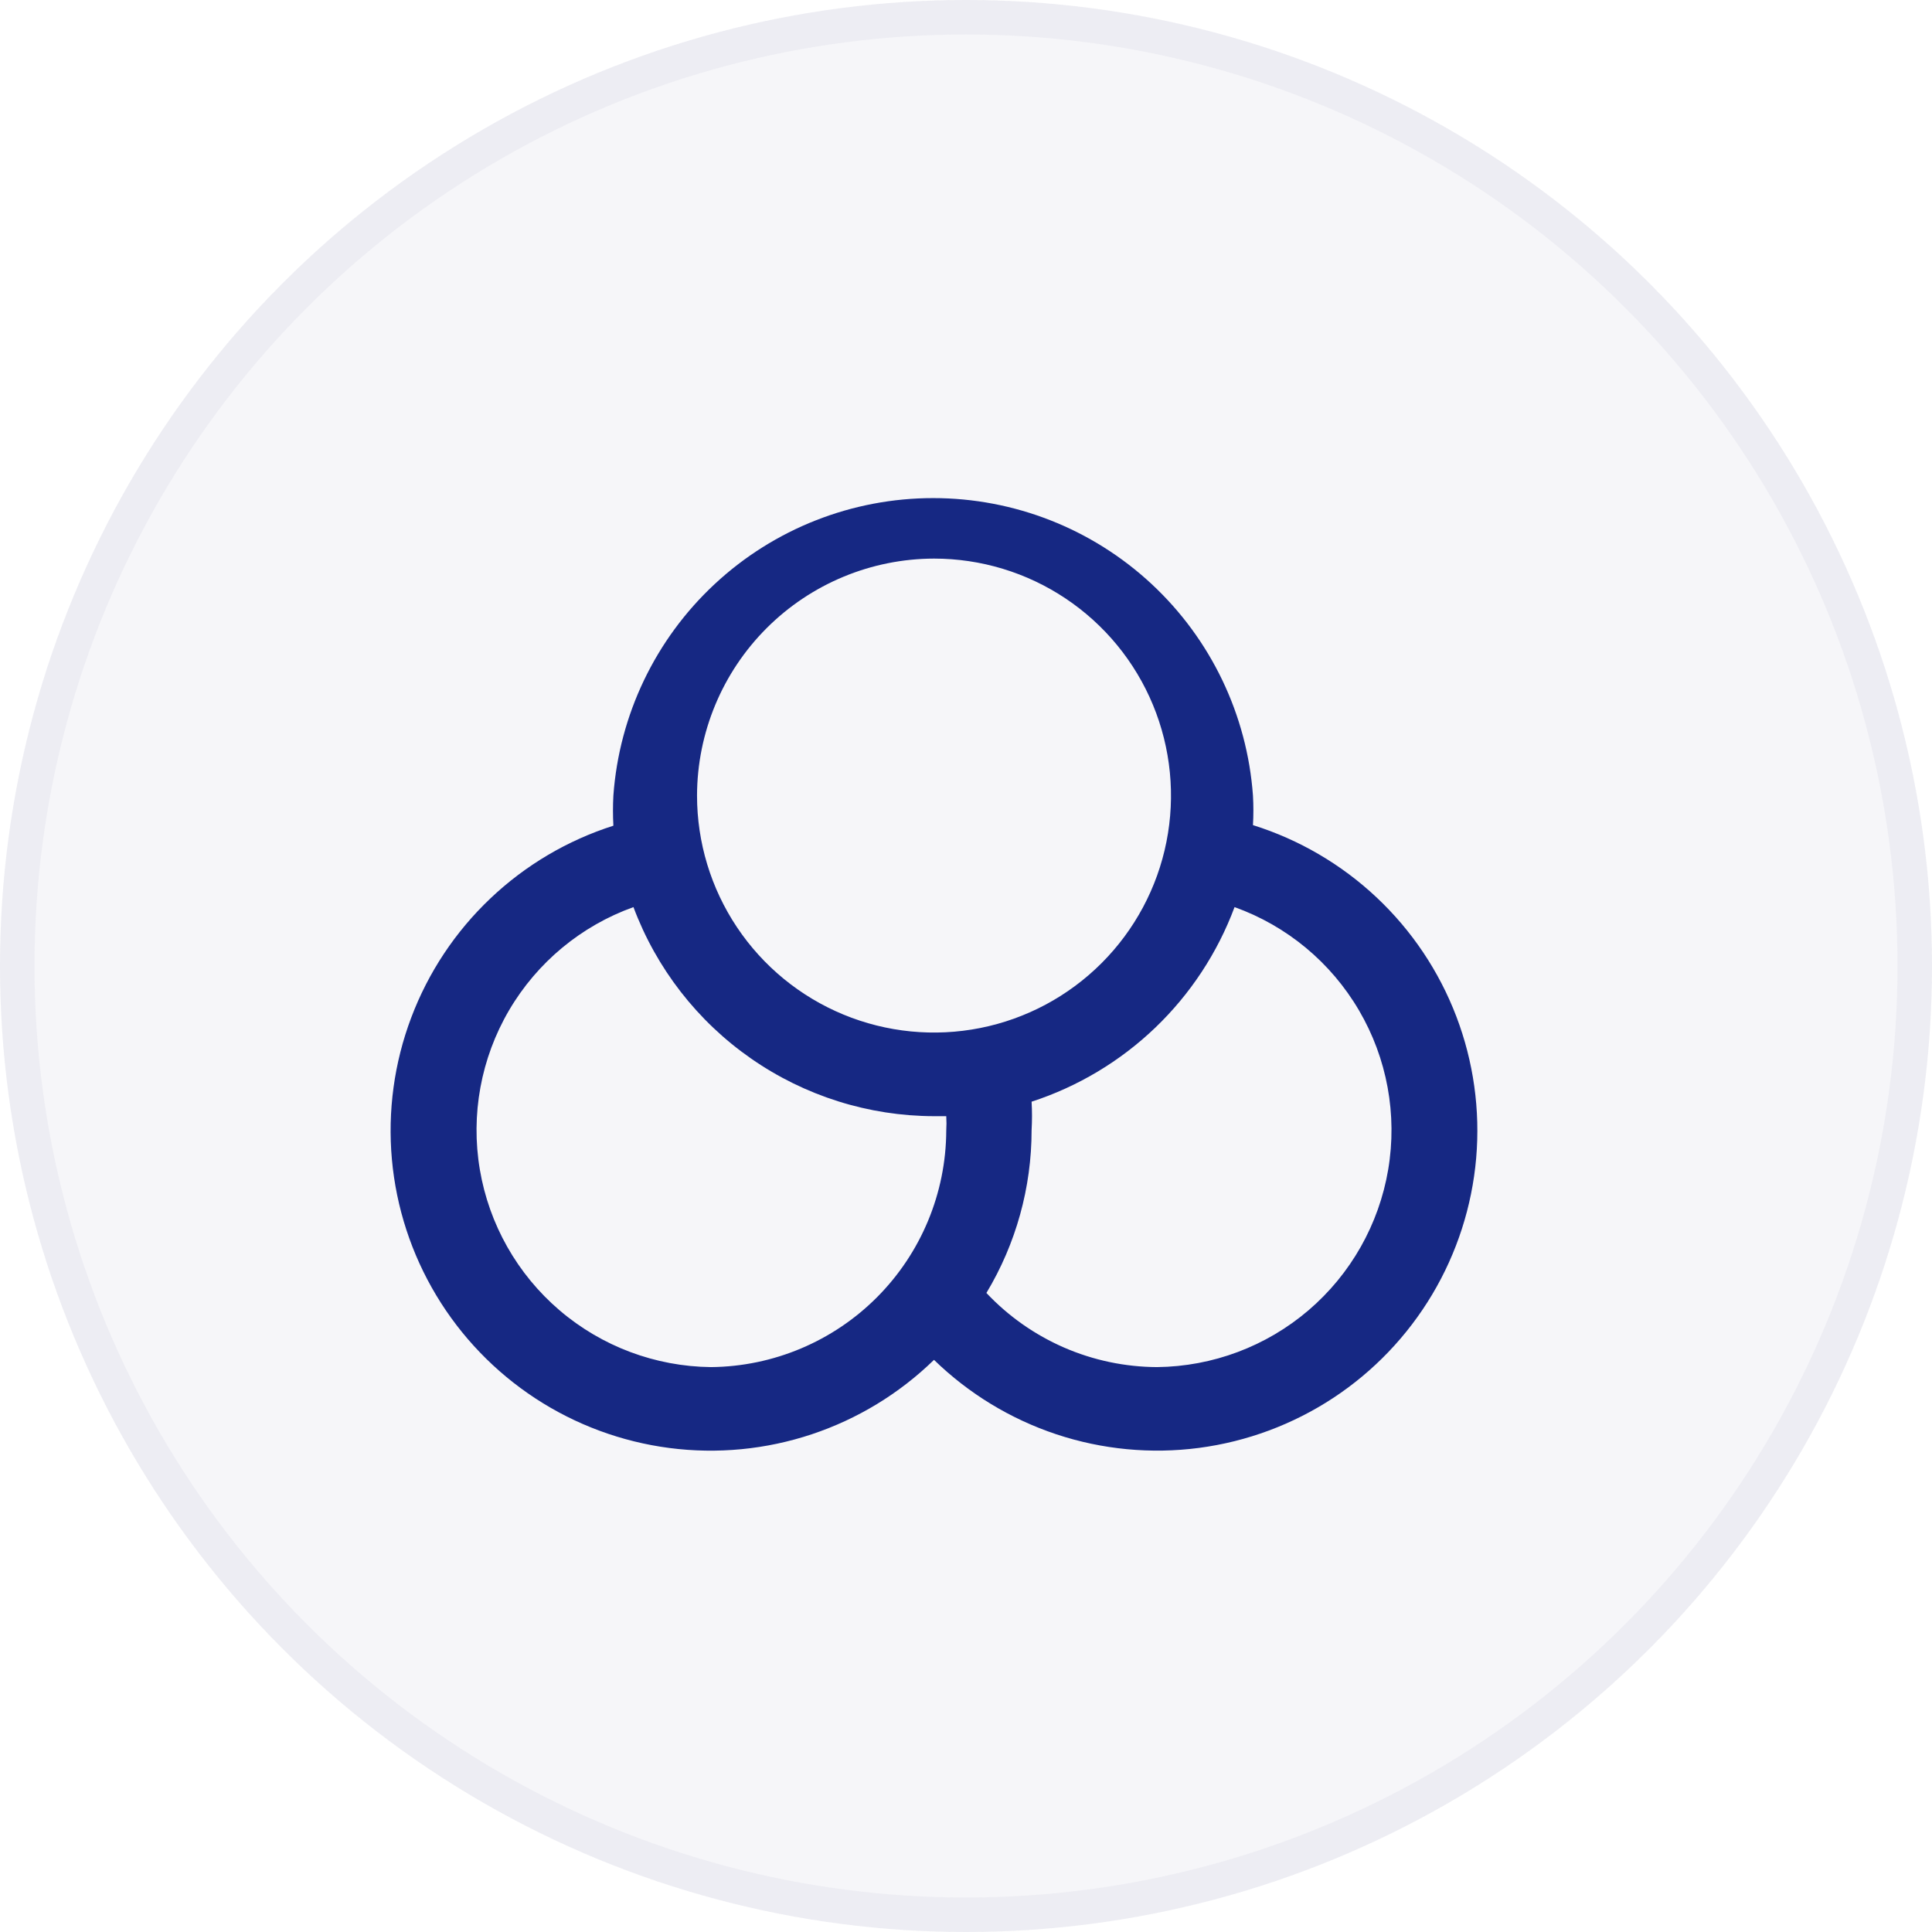
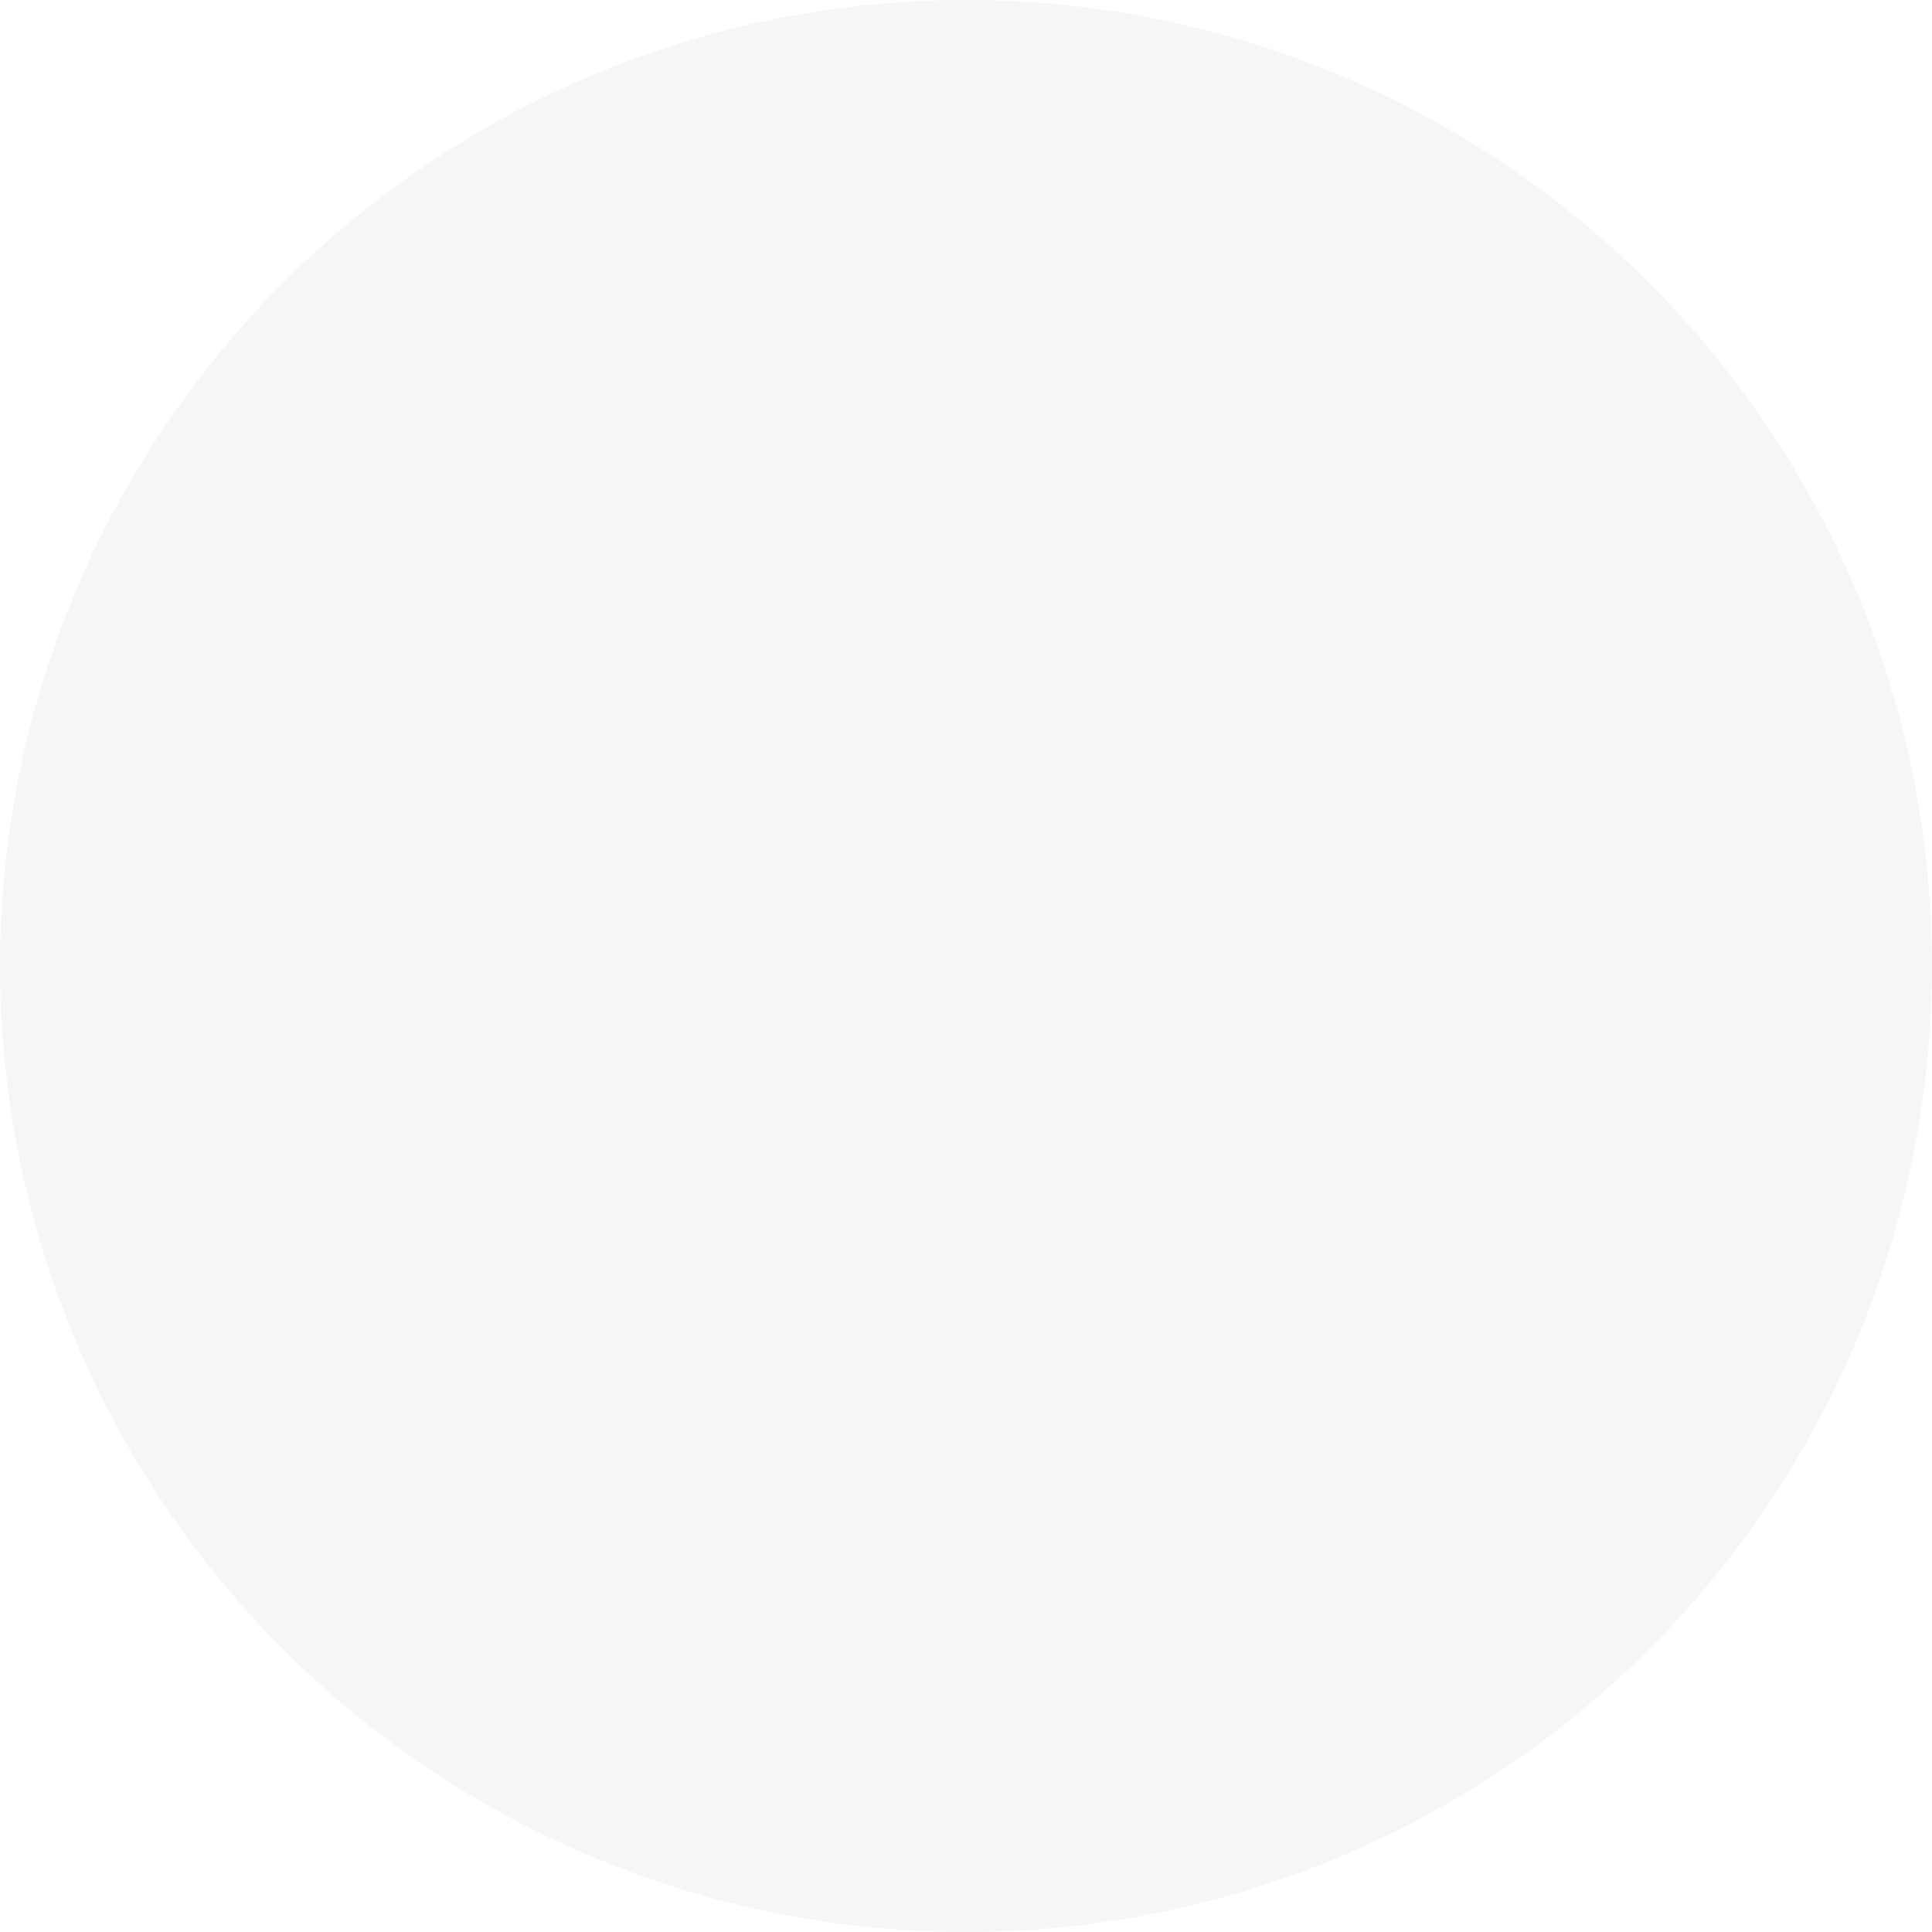
<svg xmlns="http://www.w3.org/2000/svg" width="64" height="64" viewBox="0 0 64 64" fill="none">
  <circle cx="32" cy="32" r="32" fill="#424B7B" fill-opacity="0.05" />
-   <circle cx="32" cy="32" r="31.429" stroke="#424B7B" stroke-opacity="0.05" stroke-width="1.143" />
-   <path d="M41.506 27.333C41.525 27.007 41.525 26.68 41.506 26.354C41.312 23.677 40.112 21.173 38.147 19.345C36.181 17.516 33.597 16.5 30.913 16.5C28.228 16.5 25.644 17.516 23.678 19.345C21.713 21.173 20.513 23.677 20.319 26.354C20.301 26.686 20.301 27.02 20.319 27.352C18.796 27.838 17.402 28.662 16.242 29.764C15.082 30.865 14.186 32.214 13.622 33.711C13.057 35.207 12.839 36.812 12.982 38.405C13.126 39.998 13.628 41.538 14.451 42.909C15.274 44.28 16.397 45.447 17.735 46.323C19.073 47.199 20.592 47.761 22.178 47.967C23.765 48.173 25.377 48.017 26.894 47.511C28.411 47.005 29.794 46.163 30.94 45.047C32.088 46.164 33.473 47.007 34.993 47.513C36.513 48.018 38.128 48.172 39.716 47.964C41.304 47.755 42.824 47.19 44.163 46.31C45.501 45.43 46.622 44.258 47.443 42.882C48.263 41.507 48.761 39.963 48.9 38.367C49.038 36.772 48.813 35.165 48.242 33.669C47.671 32.173 46.768 30.825 45.601 29.728C44.434 28.631 43.034 27.812 41.506 27.333ZM30.94 18.504C32.493 18.504 34.011 18.964 35.301 19.827C36.593 20.69 37.599 21.916 38.193 23.35C38.787 24.785 38.943 26.363 38.64 27.886C38.337 29.409 37.589 30.807 36.491 31.905C35.393 33.003 33.995 33.751 32.472 34.054C30.949 34.357 29.37 34.201 27.936 33.607C26.502 33.013 25.276 32.007 24.413 30.716C23.55 29.425 23.09 27.907 23.09 26.354C23.095 24.274 23.924 22.28 25.395 20.809C26.866 19.337 28.86 18.509 30.94 18.504ZM23.552 45.287C21.71 45.267 19.934 44.601 18.535 43.405C17.135 42.208 16.201 40.557 15.895 38.742C15.589 36.926 15.931 35.06 16.861 33.471C17.792 31.882 19.251 30.67 20.984 30.049C21.743 32.078 23.102 33.829 24.881 35.066C26.66 36.304 28.773 36.97 30.94 36.975H31.346C31.356 37.135 31.356 37.295 31.346 37.455C31.337 39.523 30.514 41.504 29.055 42.97C27.596 44.435 25.619 45.268 23.552 45.287ZM38.329 45.287C37.269 45.282 36.222 45.062 35.25 44.64C34.278 44.217 33.403 43.602 32.676 42.831C33.656 41.202 34.173 39.337 34.173 37.437C34.191 37.123 34.191 36.809 34.173 36.495C35.706 35.996 37.108 35.157 38.272 34.041C39.436 32.924 40.333 31.56 40.896 30.049C42.629 30.67 44.089 31.882 45.019 33.471C45.95 35.06 46.292 36.926 45.986 38.742C45.68 40.557 44.745 42.208 43.346 43.405C41.946 44.601 40.17 45.267 38.329 45.287Z" fill="#162883" />
</svg>